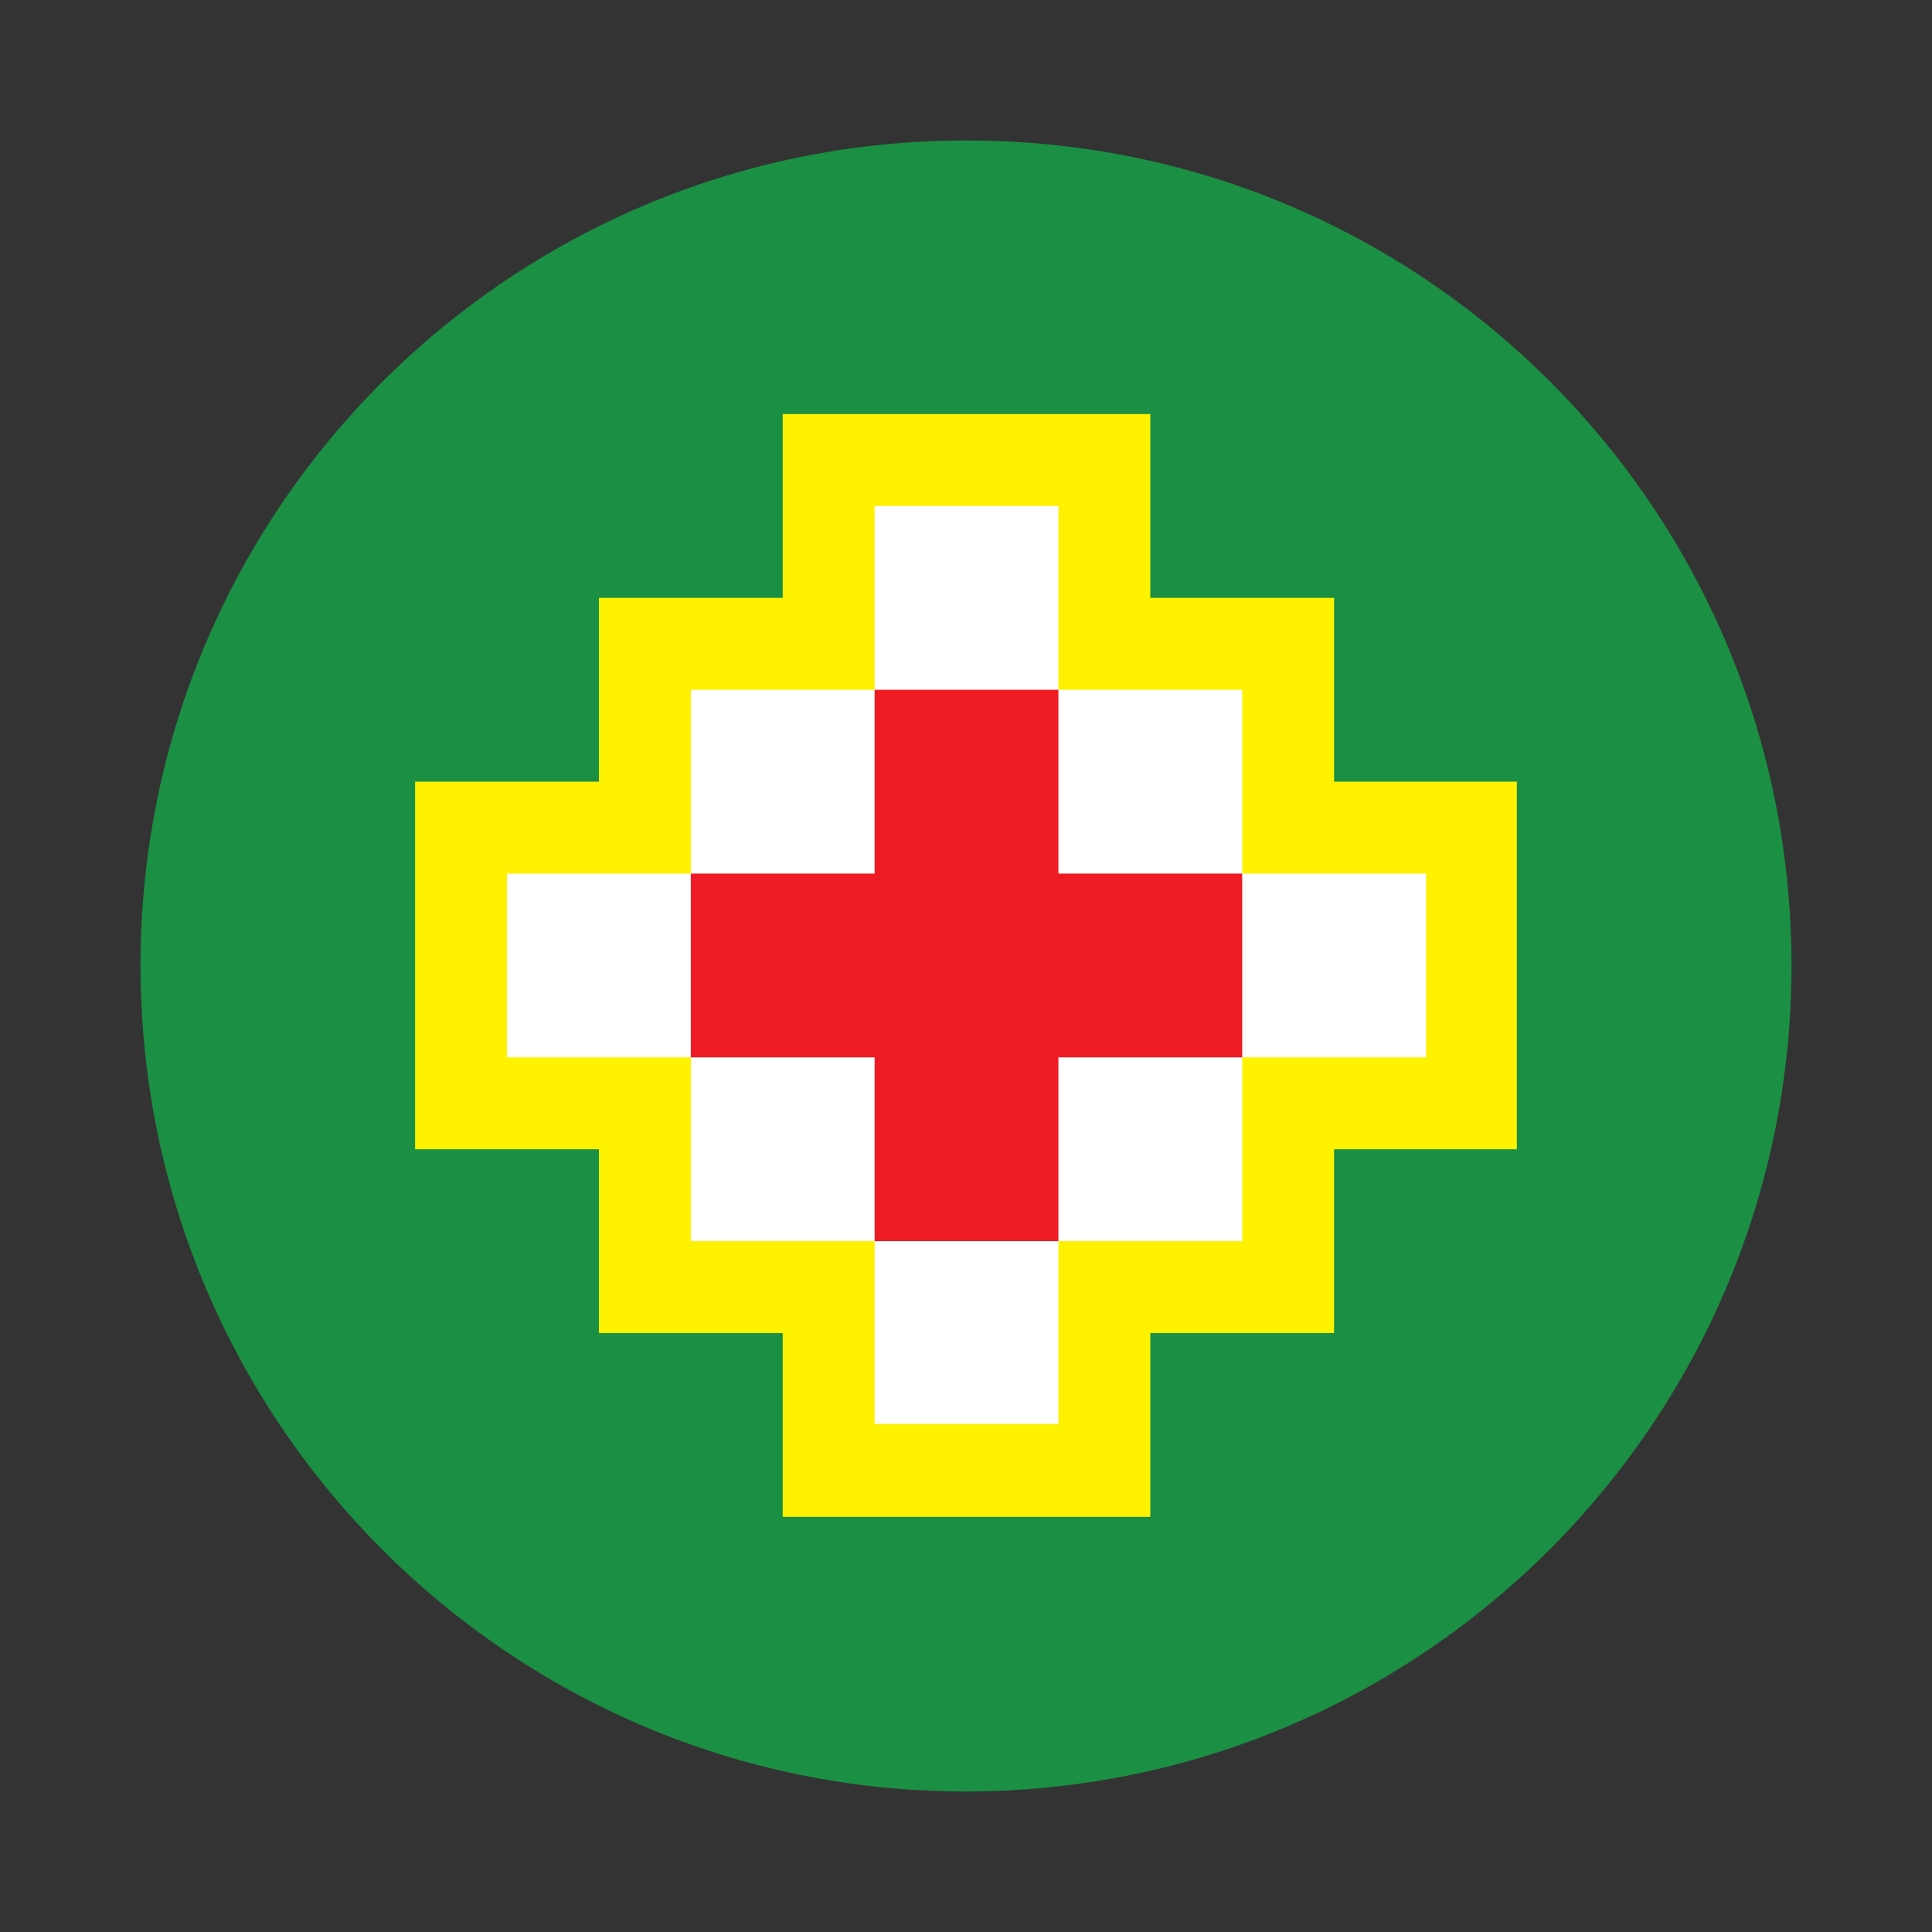
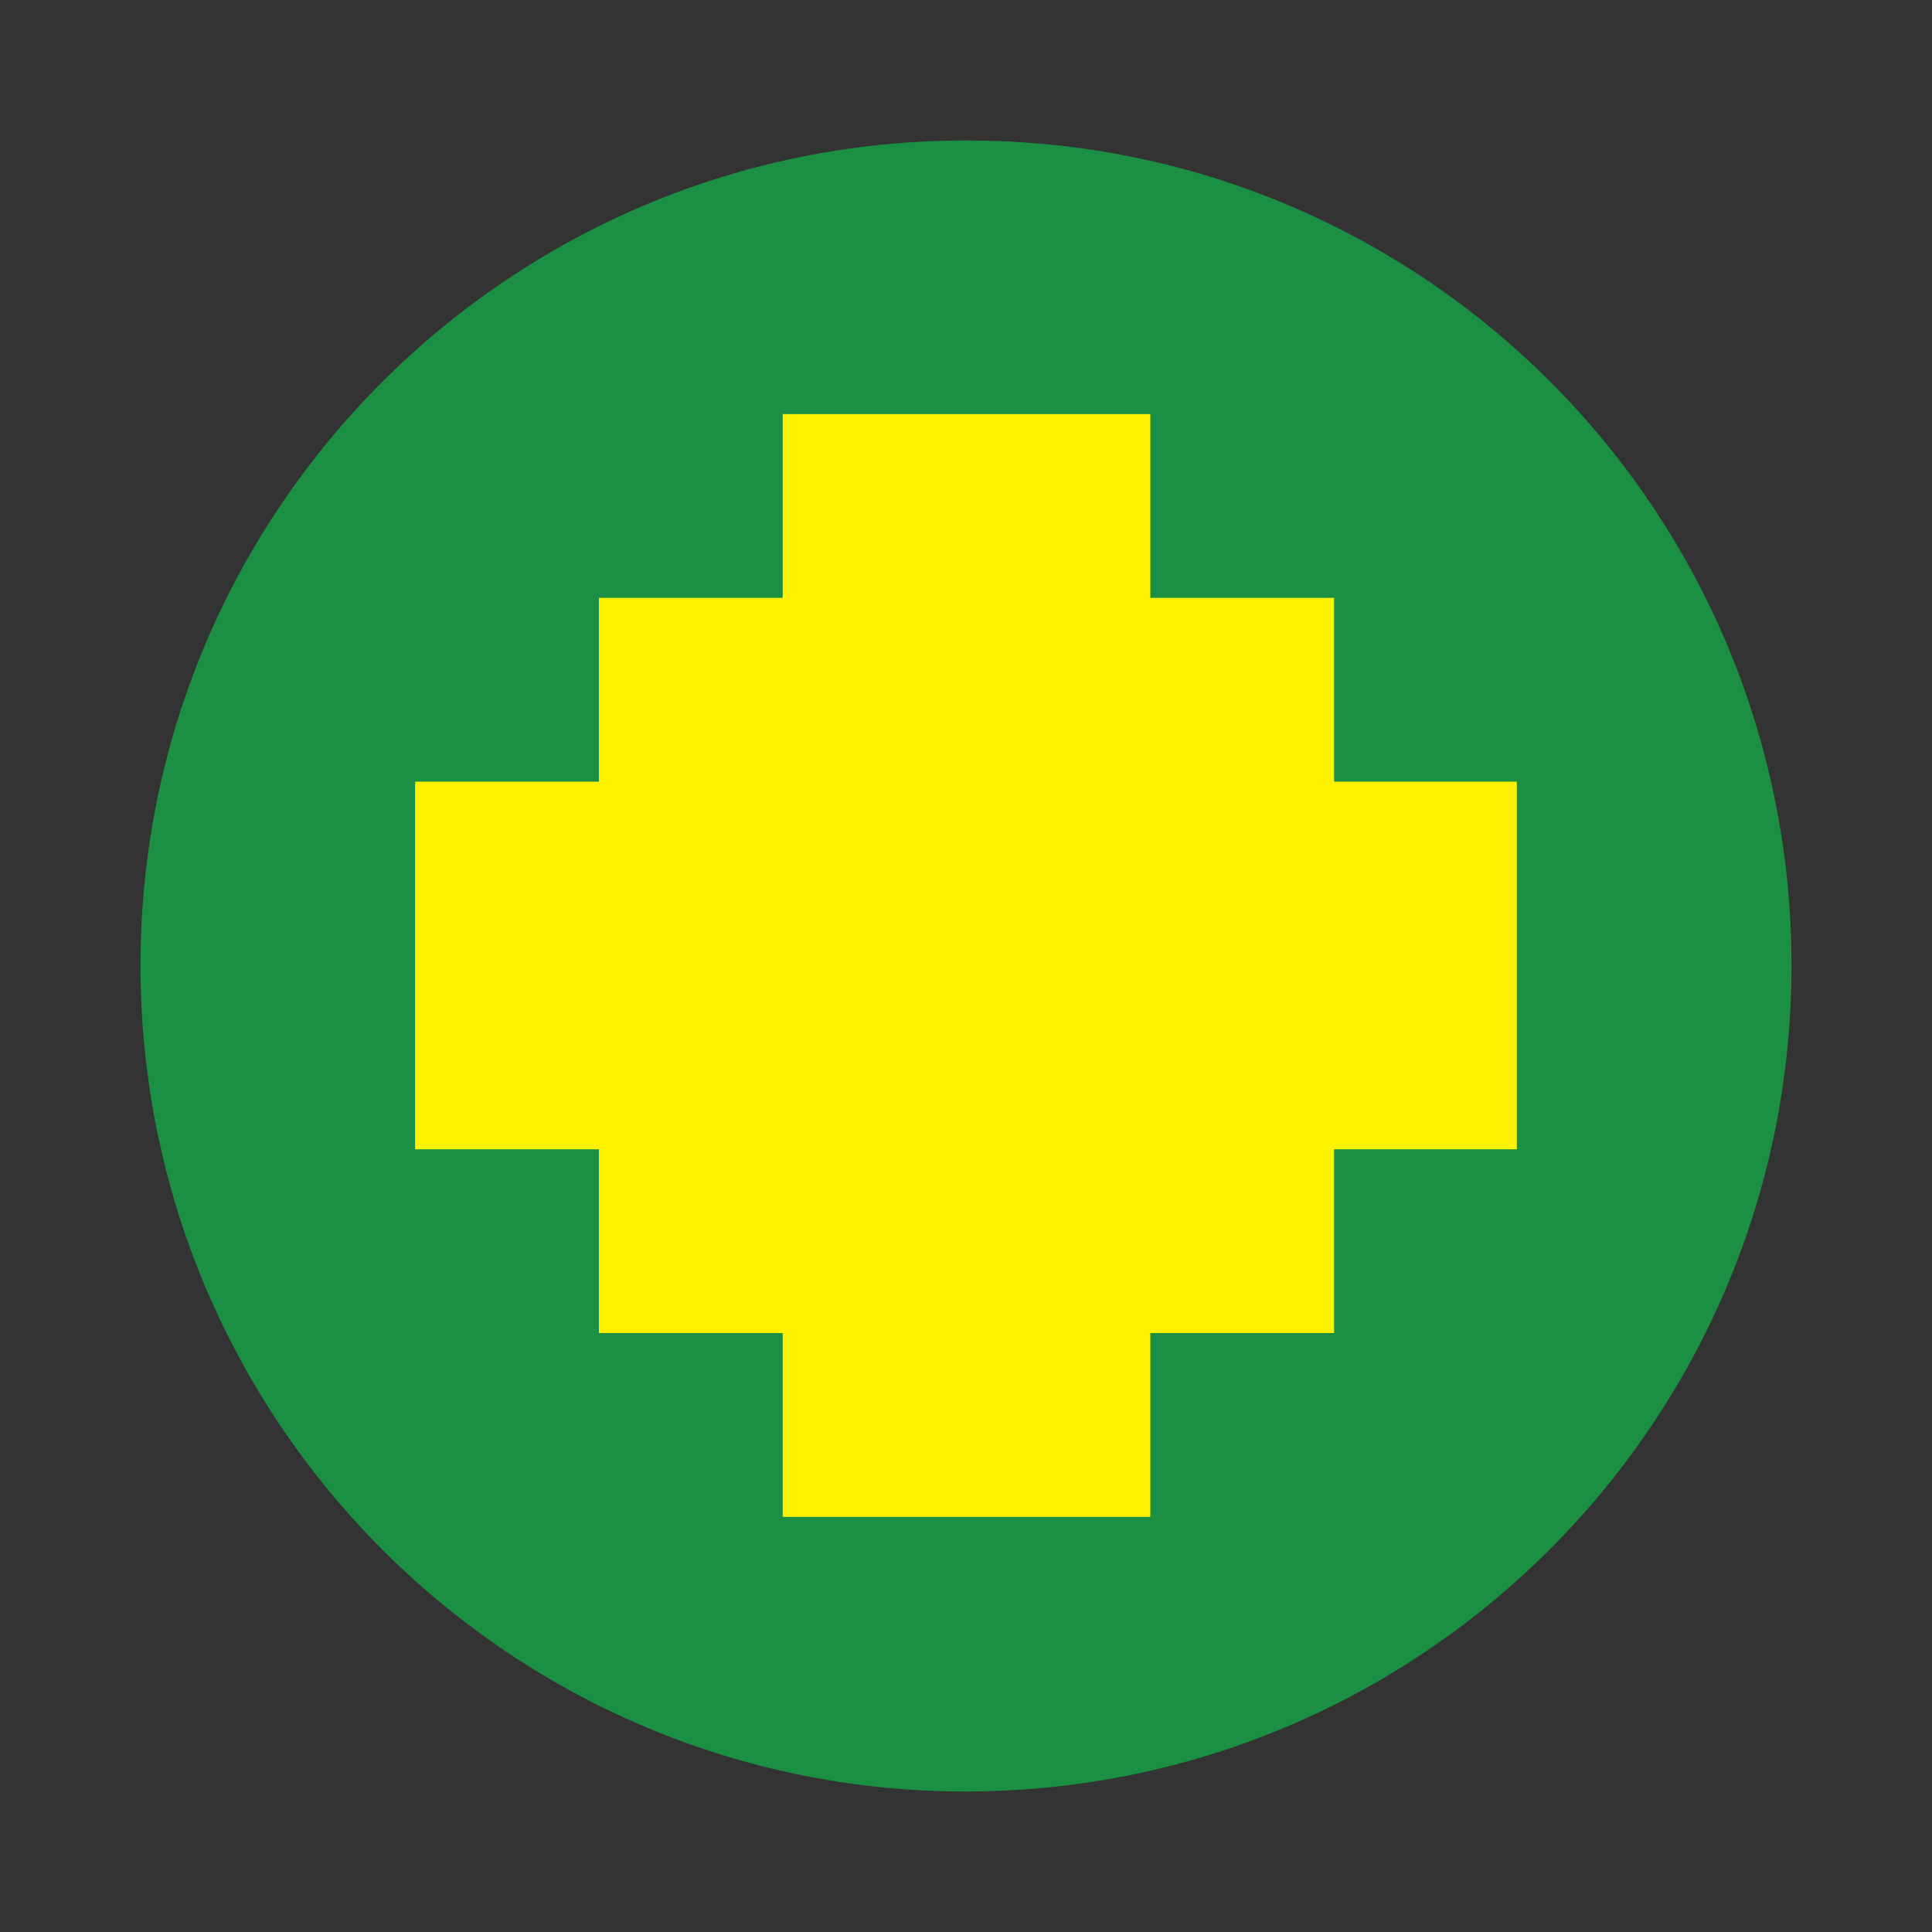
<svg xmlns="http://www.w3.org/2000/svg" width="80" height="80" viewBox="0 0 80 80" fill="none">
  <rect x="0" y="0" width="80" height="80" fill="#333333" stroke="none" />
  <g id="Type=isotipo, Marca=inkafarma, Color=color">
    <path id="Elipse" fill-rule="evenodd" clip-rule="evenodd" d="M74.182 39.978C74.182 58.872 58.872 74.182 39.978 74.182C21.128 74.182 5.818 58.872 5.818 39.978C5.818 21.084 21.128 5.818 39.978 5.818C58.916 5.774 74.182 21.084 74.182 39.978Z" fill="#1B8F43" />
    <g id="iso">
-       <path id="Path" fill-rule="evenodd" clip-rule="evenodd" d="M62.809 32.367H55.242V24.756H47.632V17.146H32.41V24.756H24.8V32.367H17.189V47.589H24.8V55.199H32.41V62.81H47.632V55.199H55.242V47.589H62.809V32.367Z" fill="#FFF200" />
-       <path id="Path_2" fill-rule="evenodd" clip-rule="evenodd" d="M59.049 36.173H51.439V28.562H43.828V20.951H36.217V28.562H28.607V36.173H20.996V43.783H28.607V51.394H36.217V58.961H43.828V51.394H51.439V43.783H59.049V36.173Z" fill="white" />
-       <path id="Path_3" fill-rule="evenodd" clip-rule="evenodd" d="M51.437 36.173H43.827V28.562H36.216V36.173H28.605V43.784H36.216V51.394H43.827V43.784H51.437V36.173Z" fill="#ED1C24" />
+       <path id="Path" fill-rule="evenodd" clip-rule="evenodd" d="M62.809 32.367H55.242V24.756H47.632V17.146H32.41V24.756H24.8V32.367H17.189V47.589H24.8V55.199H32.41V62.81H47.632V55.199H55.242V47.589H62.809V32.367" fill="#FFF200" />
    </g>
  </g>
</svg>